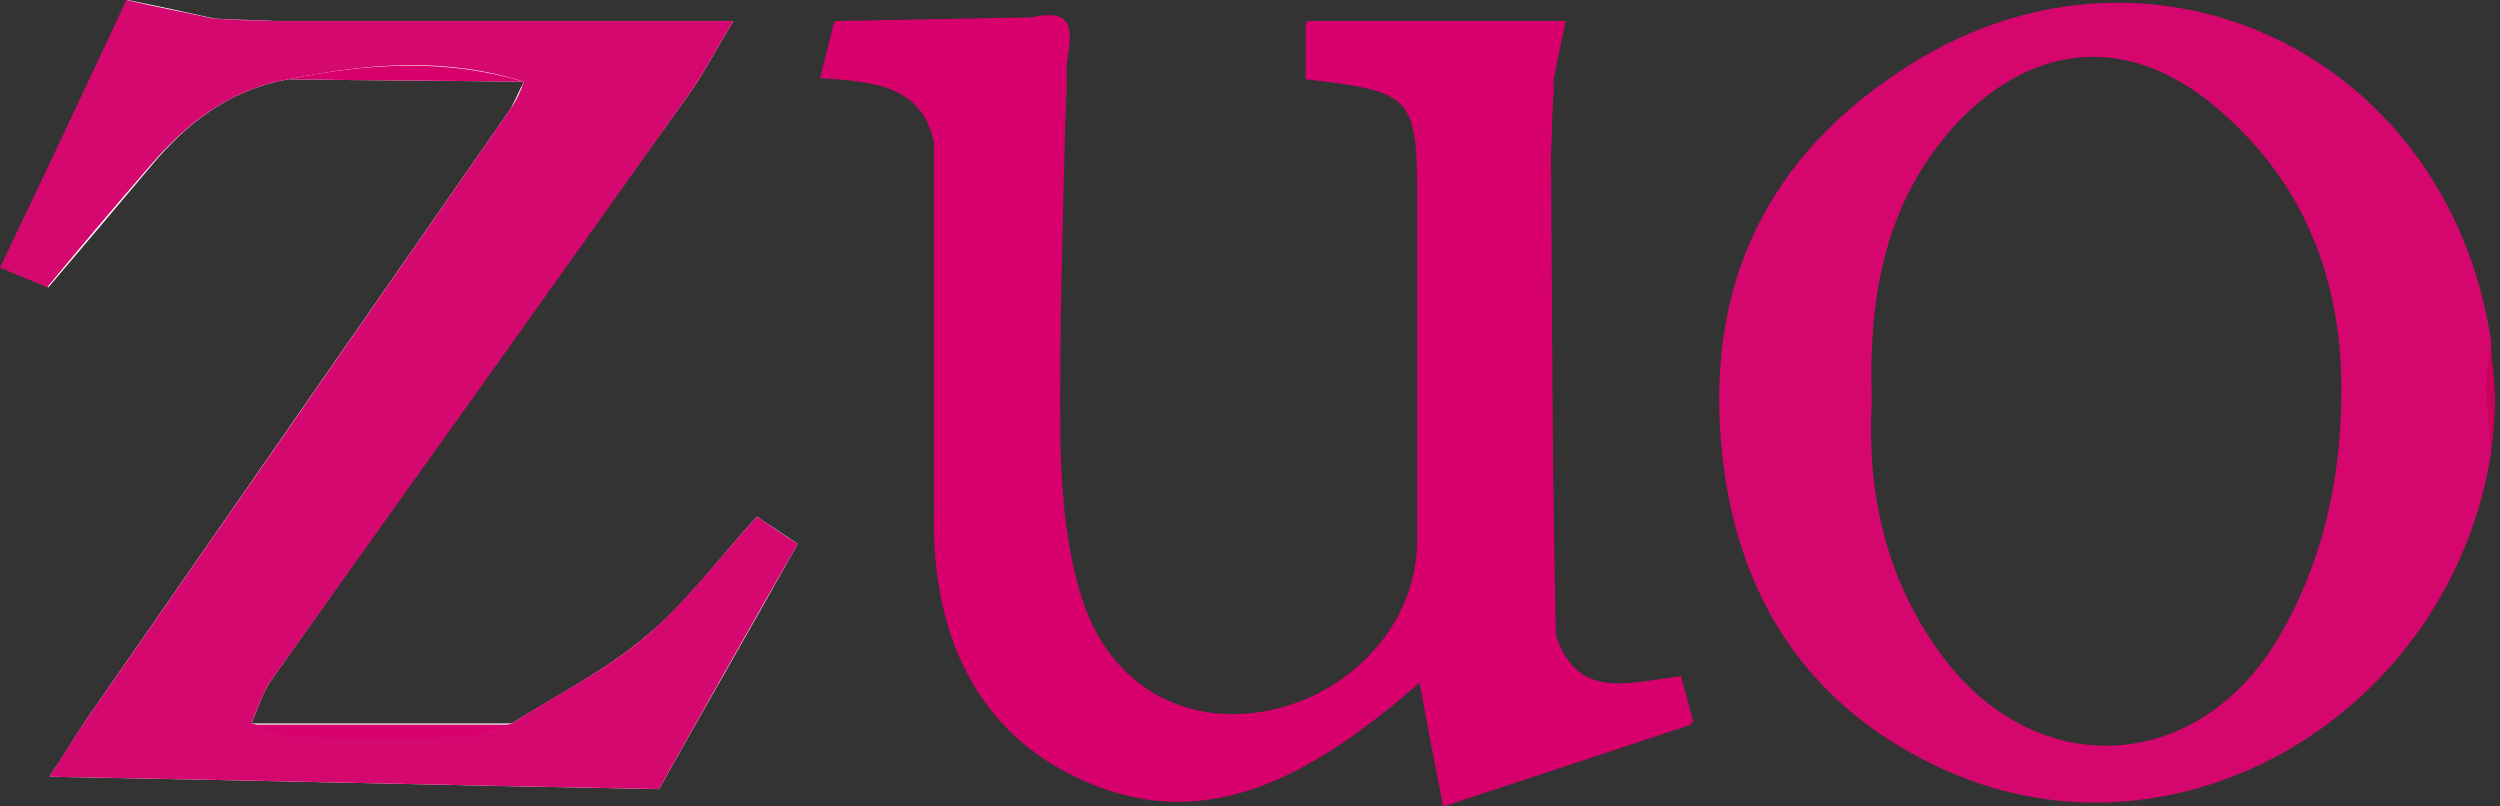
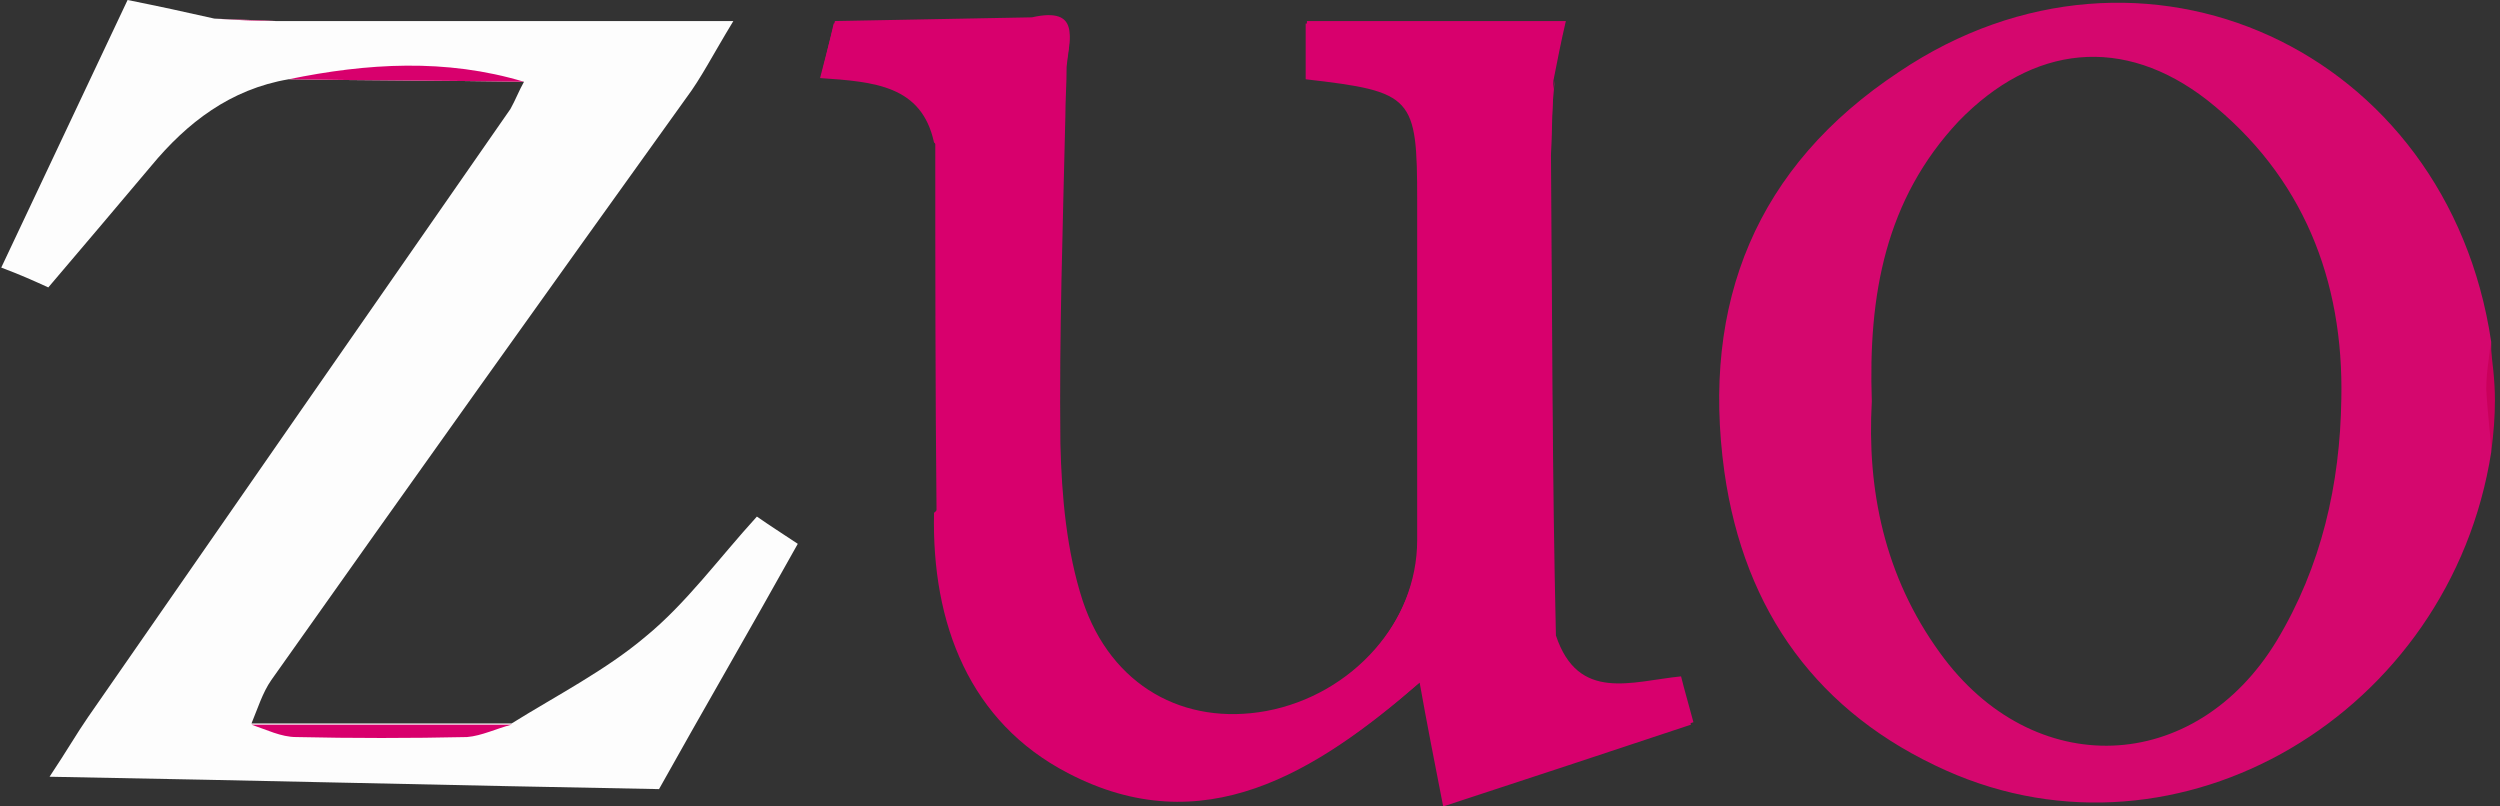
<svg xmlns="http://www.w3.org/2000/svg" width="62" height="20" viewBox="0 0 62 20" fill="none">
  <rect x="0" y="0" width="62" height="20" fill="#333333" stroke="none" />
  <g clip-path="url(#clip0_642_3337)">
    <path d="M38.464 3.84C38.495 3.226 38.495 2.611 38.525 1.997C38.617 1.536 38.71 1.045 38.833 0.522C36.59 0.522 34.532 0.522 32.412 0.522C32.412 1.075 32.412 1.505 32.412 1.905C35.084 2.212 35.177 2.304 35.177 4.916C35.177 7.711 35.177 10.538 35.177 13.333C35.177 15.392 33.548 17.235 31.398 17.634C29.37 18.003 27.558 17.02 26.851 14.9C26.452 13.671 26.329 12.319 26.298 10.998C26.267 8.295 26.359 5.591 26.421 2.888C26.421 2.488 26.452 2.089 26.452 1.659C26.513 0.983 26.82 0.154 25.591 0.43C23.963 0.461 22.335 0.492 20.707 0.522C20.584 0.952 20.491 1.382 20.369 1.874C21.72 1.997 22.888 2.058 23.195 3.472C23.195 6.544 23.195 9.616 23.226 12.657C23.164 15.422 24.117 17.819 26.544 19.109C29.892 20.86 32.688 19.109 35.269 16.866C35.484 17.911 35.668 18.833 35.852 19.939C38.003 19.232 39.969 18.587 41.997 17.911C41.874 17.45 41.782 17.143 41.69 16.774C40.461 16.897 39.14 17.419 38.587 15.76C38.495 11.828 38.495 7.834 38.464 3.84Z" fill="#D8006D" />
    <path d="M7.158 1.966C9.094 1.997 11.029 1.997 12.995 2.028C12.873 2.243 12.78 2.488 12.658 2.704C9.155 7.742 5.653 12.78 2.181 17.788C1.905 18.187 1.659 18.617 1.229 19.263C6.39 19.355 11.244 19.478 16.344 19.57C17.389 17.696 18.587 15.637 19.785 13.487C19.416 13.241 19.078 13.026 18.771 12.811C17.819 13.856 17.02 14.962 16.006 15.791C15.023 16.621 13.825 17.235 12.688 17.942C10.538 17.942 8.387 17.942 6.237 17.942C6.39 17.573 6.513 17.174 6.728 16.866C10.138 12.043 13.579 7.22 17.02 2.427C17.389 1.935 17.665 1.382 18.187 0.522C14.132 0.522 10.476 0.522 6.851 0.522C6.329 0.492 5.837 0.492 5.315 0.461C4.639 0.307 3.932 0.154 3.164 0C2.12 2.212 1.106 4.363 0.031 6.636C0.522 6.82 0.86 6.974 1.198 7.128C2.089 6.083 2.919 5.1 3.748 4.117C4.639 3.041 5.714 2.212 7.158 1.966Z" fill="#FDFDFD" />
    <path d="M38.525 15.822C39.078 17.481 40.399 16.959 41.628 16.836C41.72 17.204 41.812 17.512 41.935 17.972C39.908 18.648 37.942 19.294 35.791 20C35.576 18.894 35.392 17.972 35.207 16.928C32.627 19.171 29.831 20.922 26.482 19.171C24.055 17.911 23.103 15.484 23.164 12.719C23.226 12.658 23.349 12.565 23.349 12.504C23.349 9.585 23.349 6.667 23.349 3.748C23.349 3.687 23.226 3.595 23.164 3.533C22.857 2.12 21.69 2.028 20.338 1.936C20.461 1.444 20.584 1.014 20.676 0.584C22.304 0.553 23.932 0.522 25.561 0.492C26.82 0.215 26.513 1.045 26.421 1.72C26.421 2.12 26.39 2.519 26.39 2.949C26.329 5.653 26.236 8.356 26.267 11.06C26.298 12.381 26.421 13.733 26.82 14.962C27.496 17.081 29.339 18.065 31.367 17.696C33.518 17.297 35.146 15.453 35.146 13.395C35.146 10.599 35.146 7.773 35.146 4.977C35.146 2.396 35.054 2.273 32.381 1.966C32.381 1.536 32.381 1.106 32.381 0.584C34.501 0.584 36.559 0.584 38.802 0.584C38.679 1.106 38.587 1.598 38.495 2.058C38.372 2.673 38.279 3.287 38.157 3.902C38.157 7.373 38.157 10.845 38.157 14.316C38.187 14.777 38.402 15.3 38.525 15.822Z" fill="#D8006D" />
    <path d="M61.782 11.214C60.768 17.696 54.04 21.69 48.264 19.109C45.1 17.696 43.257 15.177 42.765 11.705C42.181 7.496 43.564 4.117 47.097 1.782C53.118 -2.273 60.707 1.229 61.782 8.479C61.782 9.37 61.782 10.292 61.782 11.214ZM46.421 9.954C46.298 12.135 46.728 14.286 48.111 16.191C50.415 19.386 54.439 19.232 56.467 15.883C57.573 14.04 58.034 12.012 58.065 9.893C58.126 6.943 57.112 4.363 54.747 2.489C52.657 0.86 50.415 1.106 48.571 3.011C46.759 4.946 46.329 7.312 46.421 9.954Z" fill="#D5076E" />
-     <path d="M6.851 0.522C10.507 0.522 14.163 0.522 18.187 0.522C17.665 1.382 17.389 1.935 17.02 2.427C13.61 7.25 10.169 12.043 6.728 16.866C6.513 17.174 6.39 17.573 6.237 17.942C6.605 18.034 6.974 18.249 7.343 18.249C8.756 18.28 10.169 18.28 11.582 18.249C11.951 18.249 12.319 18.064 12.688 17.942C13.794 17.235 14.992 16.651 16.006 15.791C17.02 14.931 17.819 13.856 18.771 12.811C19.078 13.026 19.386 13.241 19.785 13.487C18.556 15.637 17.389 17.696 16.344 19.57C11.275 19.478 6.39 19.355 1.229 19.263C1.659 18.587 1.905 18.187 2.181 17.788C5.684 12.75 9.186 7.711 12.657 2.704C12.811 2.488 12.903 2.273 12.995 2.028C11.06 1.413 9.124 1.567 7.158 1.966C5.714 2.212 4.639 3.041 3.717 4.117C2.888 5.069 2.058 6.052 1.167 7.128C0.829 6.974 0.492 6.851 0 6.636C1.075 4.393 2.089 2.243 3.134 0C3.902 0.184 4.608 0.307 5.284 0.461C5.806 0.492 6.329 0.522 6.851 0.522Z" fill="#D5086F" />
    <path d="M38.525 15.822C38.402 15.3 38.187 14.777 38.187 14.286C38.157 10.814 38.187 7.343 38.187 3.871H38.31H38.433C38.495 7.834 38.495 11.828 38.525 15.822Z" fill="#D8006D" />
-     <path d="M23.164 3.533C23.226 3.595 23.349 3.687 23.349 3.748C23.349 6.667 23.379 9.585 23.349 12.504C23.349 12.566 23.226 12.658 23.164 12.719C23.164 9.678 23.164 6.605 23.164 3.533Z" fill="#D8006D" />
    <path d="M12.688 17.972C12.319 18.064 11.951 18.249 11.582 18.279C10.169 18.31 8.756 18.31 7.343 18.279C6.974 18.279 6.605 18.095 6.237 17.972C8.387 17.972 10.538 17.972 12.688 17.972Z" fill="#D8006D" />
    <path d="M7.158 1.966C9.094 1.567 11.06 1.444 12.995 2.028C11.029 1.997 9.094 1.997 7.158 1.966Z" fill="#D8006D" />
    <path d="M61.782 11.214C61.843 10.722 61.874 10.354 61.874 9.923C61.874 9.432 61.812 8.971 61.751 8.479C61.782 8.664 61.659 9.125 61.659 9.647C61.69 10.261 61.782 10.937 61.782 11.214Z" fill="#CA005B" />
    <path d="M38.464 3.84H38.341H38.218C38.341 3.226 38.433 2.612 38.556 1.997C38.495 2.612 38.464 3.226 38.464 3.84Z" fill="#D8006D" />
    <path d="M6.851 0.522C6.329 0.492 5.837 0.492 5.315 0.461C5.806 0.492 6.329 0.522 6.851 0.522Z" fill="#BC005A" />
-     <path d="M26.421 2.919C26.421 2.519 26.452 2.12 26.452 1.69C26.452 2.12 26.452 2.519 26.421 2.919Z" fill="#C71C6E" />
  </g>
  <defs>
    <clipPath id="clip0_642_3337">
      <rect width="62" height="20" fill="white" />
    </clipPath>
  </defs>
</svg>